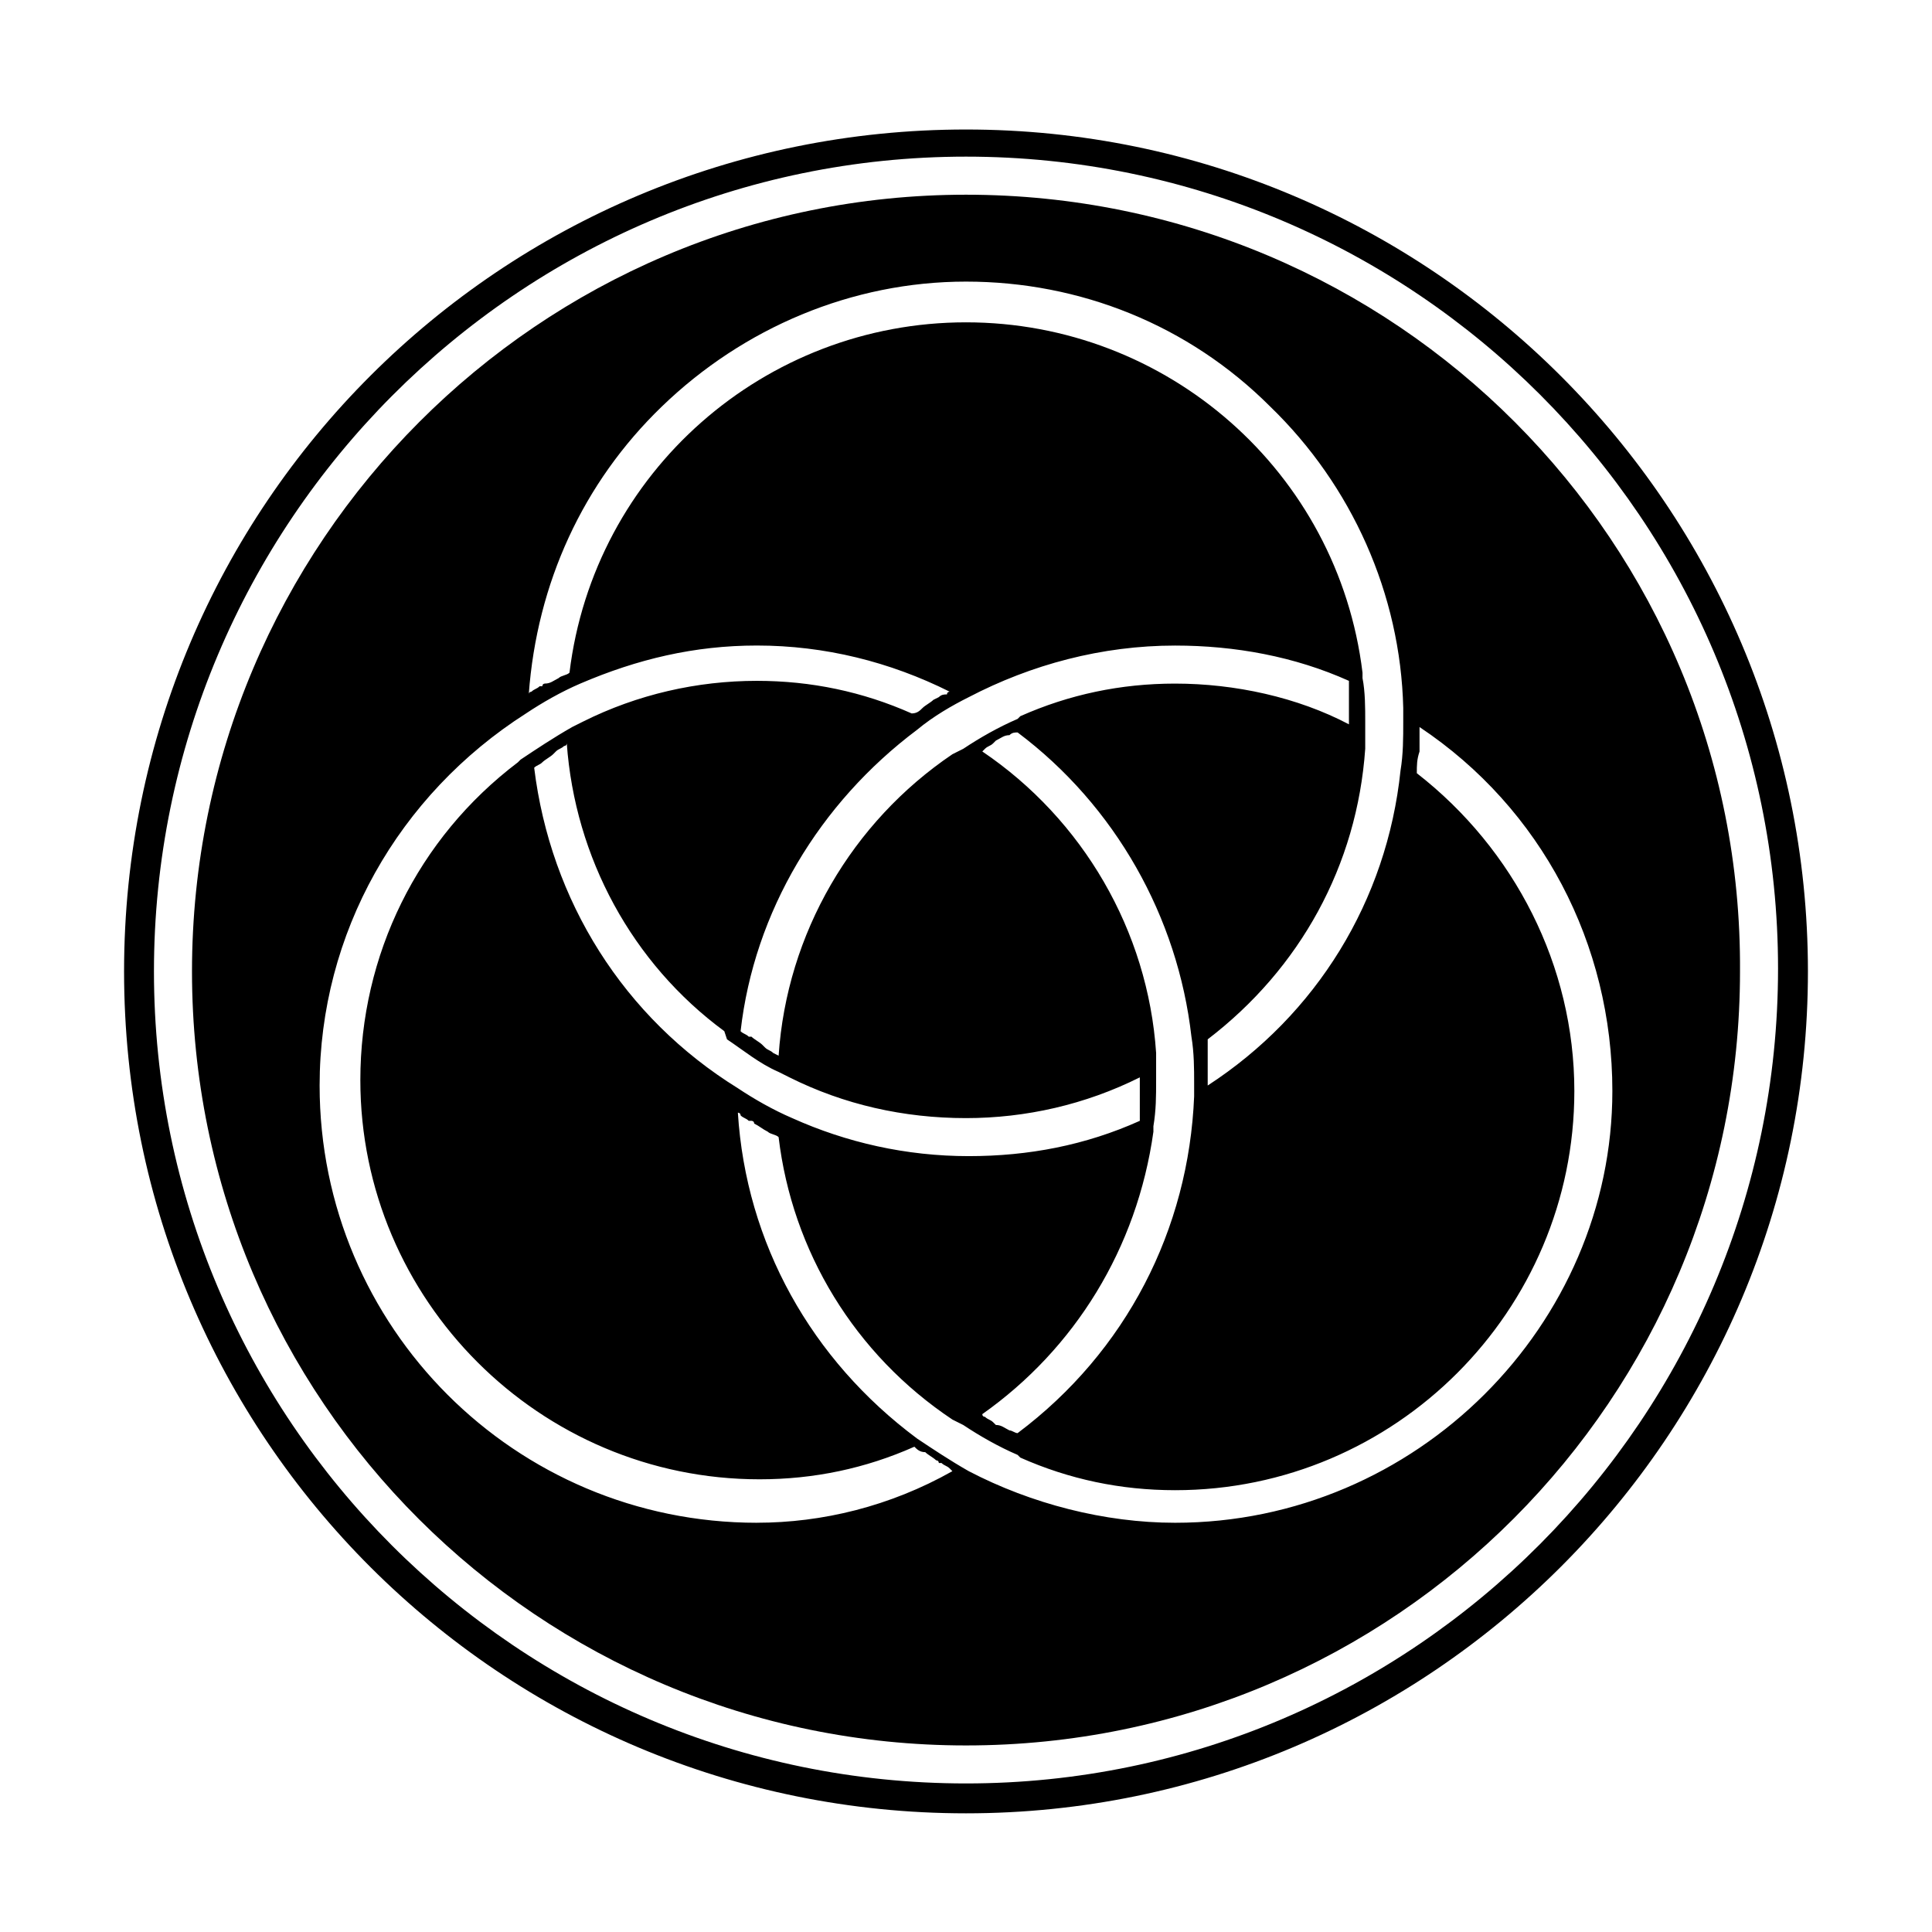
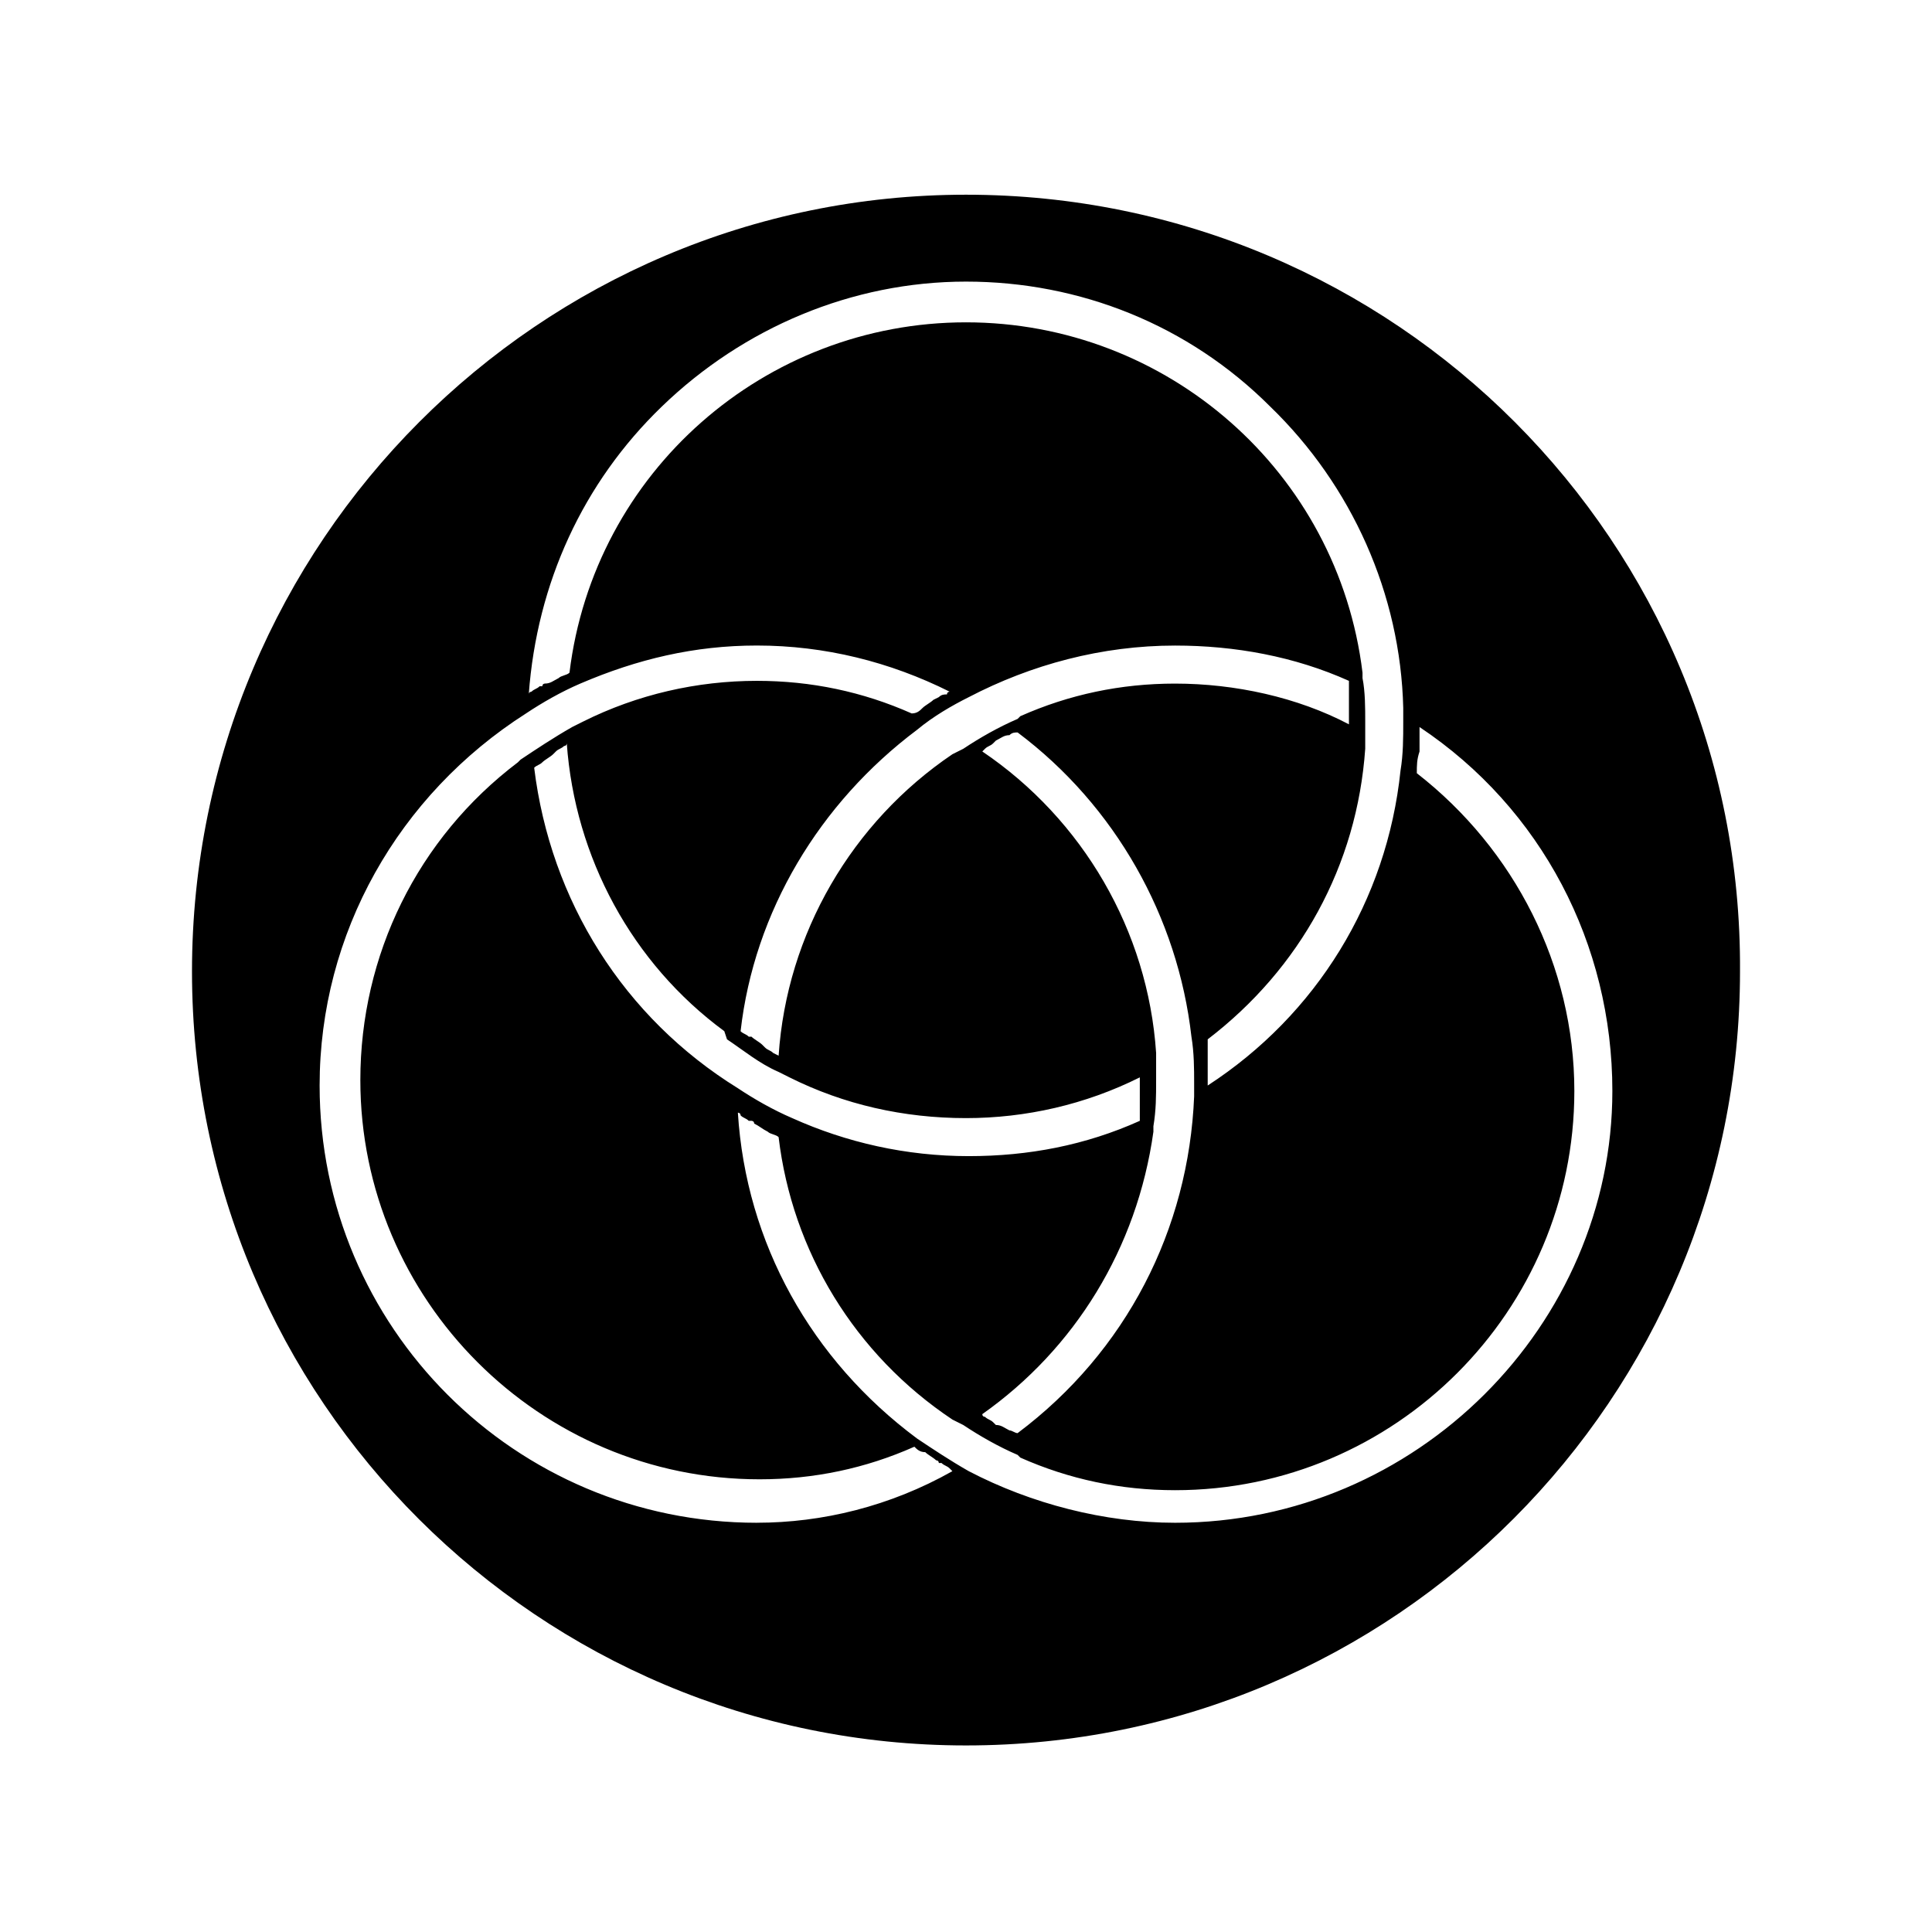
<svg xmlns="http://www.w3.org/2000/svg" fill="#000000" width="800px" height="800px" version="1.1" viewBox="144 144 512 512">
  <g>
    <path d="m400 195.6c-113 0-205.12 92.125-205.12 205.84 0 113.72 92.125 205.12 205.12 205.12 113.72 0 205.12-92.125 205.12-205.12 0.723-113.71-91.402-205.84-205.12-205.84zm-80.609 56.137c21.594-20.871 50.383-33.109 80.609-33.109 30.23 0 59.02 11.516 80.609 33.109 21.594 20.871 34.547 49.66 35.266 79.891v0.719 2.879c0 4.32 0 8.637-0.719 12.957-3.598 34.547-22.312 64.777-51.102 83.488v-6.477-1.441-1.441-2.879c24.473-18.715 39.586-46.062 41.746-77.012v-2.879-4.32c0-3.598 0-7.918-0.719-11.516v-1.441c-6.477-53.262-51.82-92.844-105.08-92.844s-98.602 39.586-105.08 92.844c-0.719 0.719-2.16 0.719-2.879 1.441-1.441 0.719-2.16 1.441-3.598 1.441 0 0-0.719 0-0.719 0.719h-0.719c-0.719 0.719-1.441 0.719-2.16 1.441 0 0-0.719 0-0.719 0.719 2.156-29.508 14.391-56.137 35.266-76.289zm17.273 167.7c4.32 2.879 8.637 6.477 13.676 8.637l2.879 1.441c14.395 7.199 30.23 10.797 46.781 10.797 15.836 0 31.668-3.598 46.062-10.797v1.441 5.758 0.719 0.719 2.879c-14.395 6.477-29.508 9.355-45.344 9.355-16.555 0-32.387-3.598-46.781-10.078-5.039-2.16-10.078-5.039-14.395-7.918-30.23-18.715-49.66-49.66-53.98-84.93 0.719-0.719 1.441-0.719 2.16-1.441 0.719-0.719 2.16-1.441 2.879-2.16l0.719-0.719c0.719-0.719 1.441-0.719 2.16-1.441 0 0 0.719 0 0.719-0.719 2.16 30.23 17.273 58.297 41.746 76.293zm113 24.473v-1.441c0.719-4.32 0.719-7.918 0.719-12.234v-4.32-2.879c-2.16-32.387-19.434-61.898-46.062-79.891l0.719-0.719c0.719-0.719 1.441-0.719 2.16-1.441l0.719-0.719c1.441-0.719 2.16-1.441 3.598-1.441l-0.719-0.719 0.719 0.719c0.719-0.719 1.441-0.719 2.16-0.719 25.91 19.434 42.465 48.941 46.062 80.609 0.719 4.32 0.719 8.637 0.719 12.234v2.879 0.719c-1.441 35.266-17.992 67.656-46.781 89.246-0.719 0-1.441-0.719-2.16-0.719-1.441-0.719-2.16-1.441-3.598-1.441l-0.719-0.711c-0.719-0.719-1.441-0.719-2.16-1.441 0 0-0.719 0-0.719-0.719 24.473-17.273 41.023-43.902 45.344-74.852zm5.758-118.75c-14.395 0-28.07 2.879-41.023 8.637l-0.719 0.719c-5.039 2.16-10.078 5.039-14.395 7.918l-2.879 1.441c-26.629 17.992-43.902 47.504-46.062 79.891l-1.441-0.719c-0.719-0.719-1.441-0.719-2.16-1.441l-0.719-0.719c-0.719-0.719-2.16-1.441-2.879-2.16h-0.719c-0.719-0.719-1.441-0.719-2.16-1.441 3.598-31.668 20.871-60.457 46.781-79.891 4.32-3.598 9.355-6.477 13.676-8.637 16.555-8.637 35.266-13.676 54.699-13.676 15.836 0 31.668 2.879 46.062 9.355v2.879 0.719 0.719 5.758 1.441c-13.676-7.195-30.23-10.793-46.062-10.793zm-110.84 222.39c-64.055 0-115.88-51.82-115.88-115.88 0-40.305 20.871-77.012 54.699-98.602 4.32-2.879 9.355-5.758 14.395-7.918 15.113-6.477 30.23-10.078 46.781-10.078 17.992 0 35.266 4.32 51.102 12.234 0 0-0.719 0-0.719 0.719-0.719 0.004-1.441 0.004-2.16 0.723l-1.441 0.719c-0.719 0.719-2.16 1.441-2.879 2.16s-1.441 1.441-2.879 1.441c-12.957-5.758-26.629-8.637-41.023-8.637-15.836 0-31.668 3.598-46.062 10.797l-2.879 1.441c-5.039 2.879-9.355 5.758-13.676 8.637l-0.719 0.719c-26.629 20.152-41.746 51.102-41.746 84.207 0 58.297 47.504 105.8 105.8 105.8 14.395 0 28.07-2.879 41.023-8.637 0.719 0.719 1.441 1.441 2.879 1.441 0.719 0.719 2.16 1.441 2.879 2.16 0 0 0.719 0 0.719 0.719h0.719c0.719 0.719 1.441 0.719 2.16 1.441l0.719 0.719c-16.547 9.348-34.543 13.668-51.816 13.668zm110.84 0c-18.715 0-38.145-5.039-54.699-13.676-5.039-2.879-9.355-5.758-13.676-8.637-28.07-20.871-45.344-51.82-47.504-86.367 0 0 0.719 0 0.719 0.719 0.719 0.719 1.441 0.719 2.16 1.441h0.719s0.719 0 0.719 0.719c1.441 0.719 2.16 1.441 3.598 2.16 0.719 0.719 2.16 0.719 2.879 1.441 3.598 30.23 20.152 57.578 46.062 74.852l2.879 1.441c4.32 2.879 9.355 5.758 14.395 7.918l0.719 0.719c12.957 5.758 26.629 8.637 41.023 8.637 58.297 0 105.8-47.504 105.8-105.8 0-33.109-15.836-64.055-41.746-84.207 0-2.16 0-3.598 0.719-5.758v-6.477c32.387 21.594 51.102 57.578 51.102 96.445 0.008 61.891-51.812 114.43-115.87 114.43z" />
-     <path d="m400 178.32c-123.07 0-223.12 99.32-223.12 223.11s100.04 223.12 223.12 223.12 223.12-100.04 223.12-223.12c-0.004-123.07-100.05-223.11-223.12-223.11zm0 438.31c-118.75 0-215.2-96.445-215.2-215.2s96.441-215.92 215.2-215.92c118.75 0 215.2 96.445 215.2 215.2-0.004 118.75-96.445 215.92-215.2 215.92z" />
  </g>
</svg>